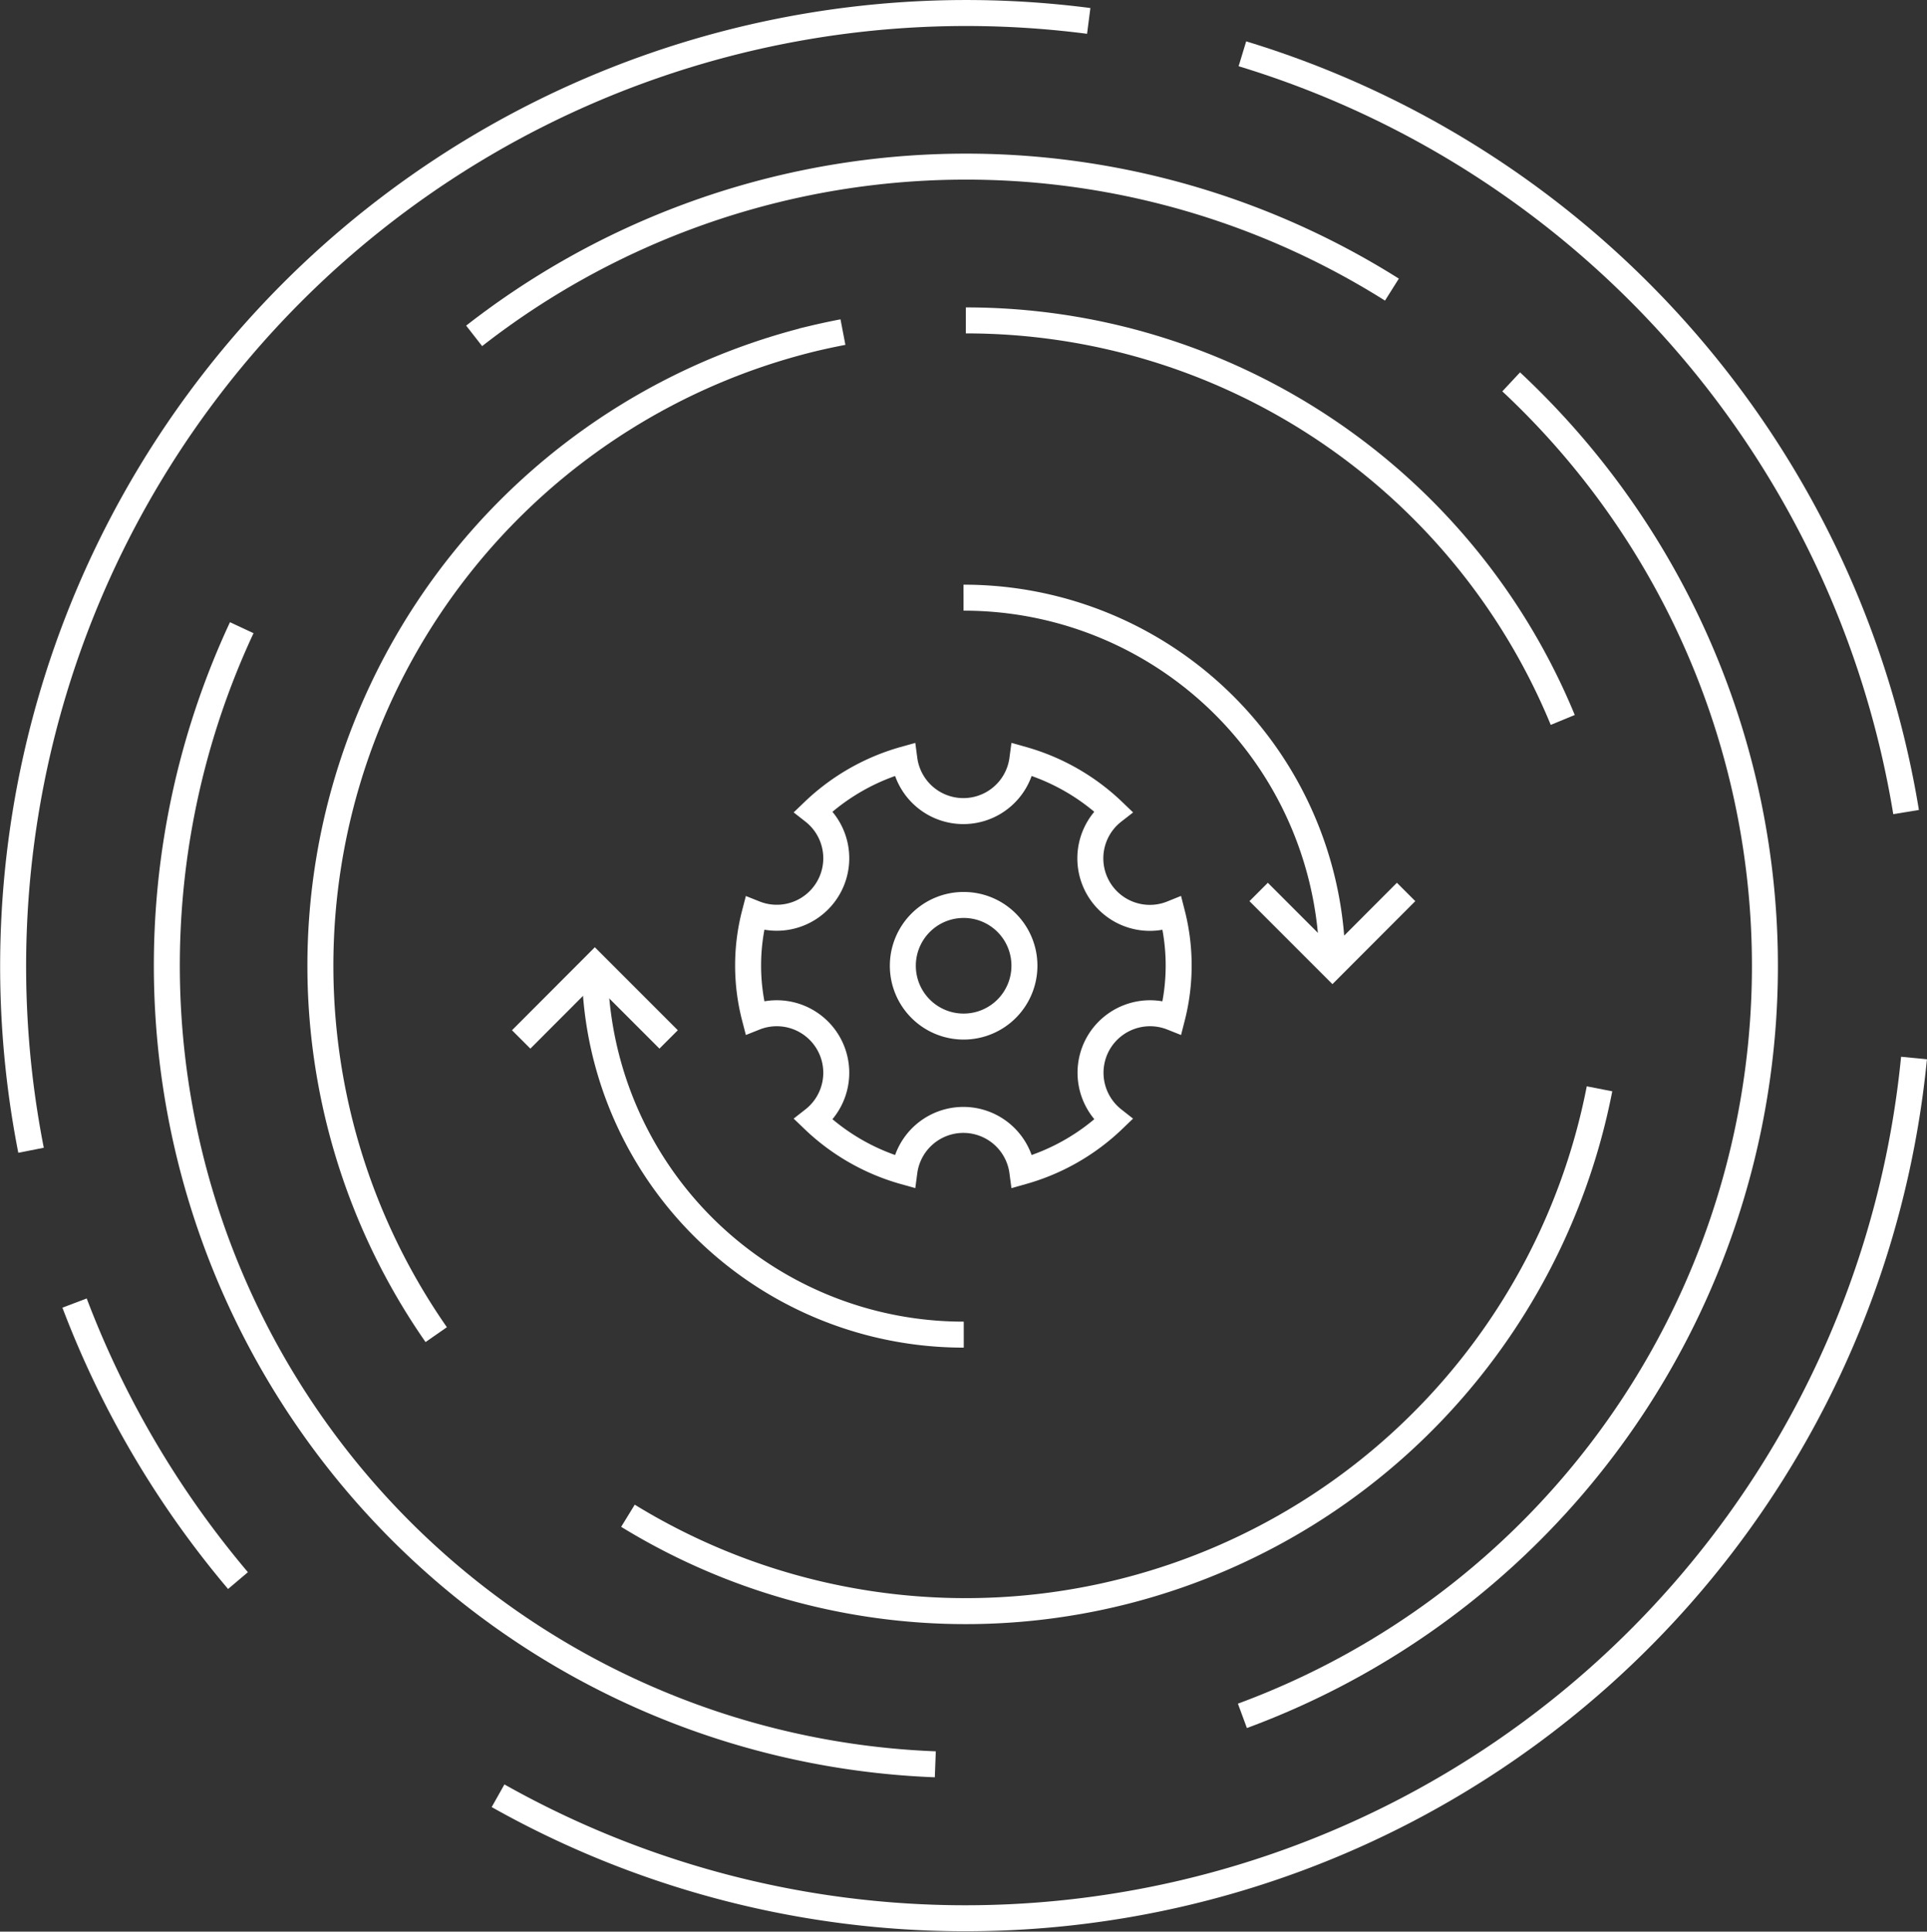
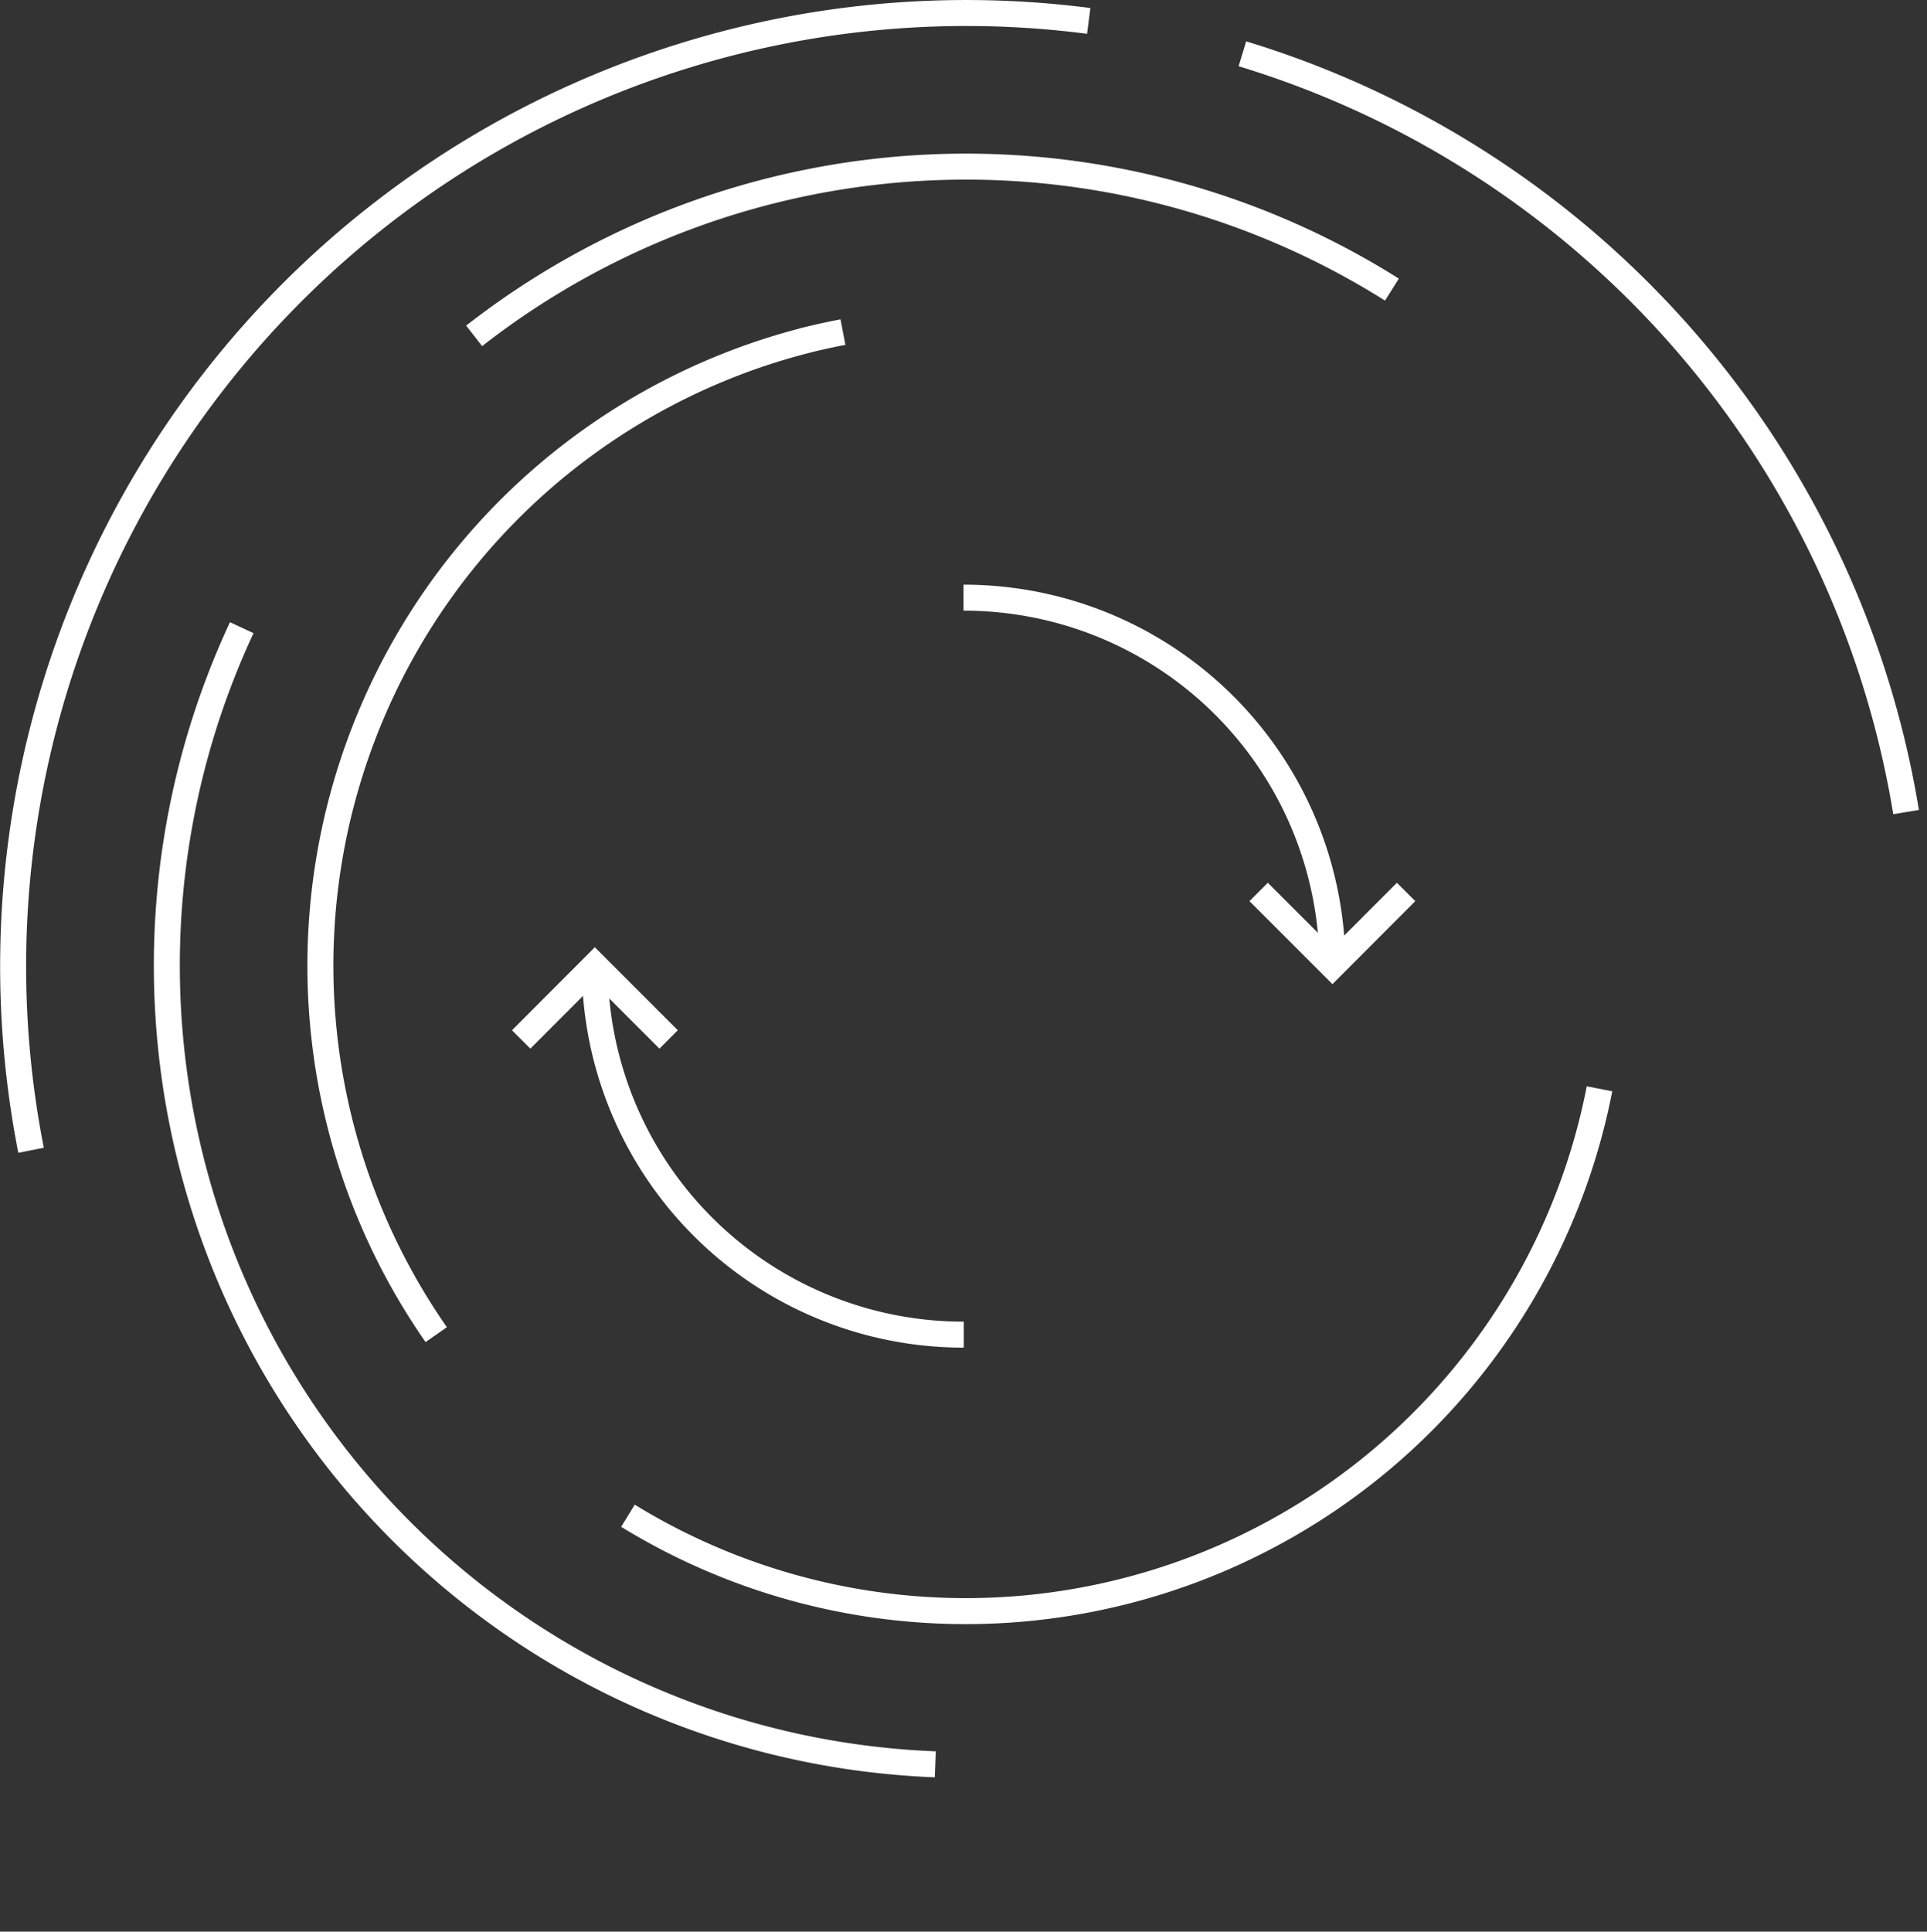
<svg xmlns="http://www.w3.org/2000/svg" viewBox="0 0 148.34 148.67">
  <rect x="0" y="0" width="148.34" height="148.67" fill="#333333" stroke="none" />
  <defs>
    <style>.cls-1{fill:none;stroke:#fff;stroke-miterlimit:10;stroke-width:2px;}</style>
  </defs>
  <g id="Calque_2" data-name="Calque 2">
    <g id="Calque_1-2" data-name="Calque 1">
      <g id="Groupe_1575" data-name="Groupe 1575">
        <g id="Groupe_1569" data-name="Groupe 1569">
          <g id="Groupe_1567" data-name="Groupe 1567">
            <path id="Tracé_1568" data-name="Tracé 1568" class="cls-1" d="M74.19,102.72a28.38,28.38,0,0,1-28.4-28.37h0" />
            <path id="Tracé_1569" data-name="Tracé 1569" class="cls-1" d="M51.47,80l-5.68-5.68L40.12,80" />
          </g>
          <g id="Groupe_1568" data-name="Groupe 1568">
            <path id="Tracé_1570" data-name="Tracé 1570" class="cls-1" d="M74.17,46a28.37,28.37,0,0,1,28.4,28.37h0" />
            <path id="Tracé_1571" data-name="Tracé 1571" class="cls-1" d="M108.24,68.65l-5.67,5.68-5.68-5.68" />
          </g>
        </g>
        <g id="Groupe_1570" data-name="Groupe 1570">
          <path id="Tracé_1572" data-name="Tracé 1572" class="cls-1" d="M95.64,4.14A73.41,73.41,0,0,1,146.73,62.5" />
          <path id="Tracé_1573" data-name="Tracé 1573" class="cls-1" d="M2.39,88.53A73.37,73.37,0,0,1,83.81,1.61" />
-           <path id="Tracé_1574" data-name="Tracé 1574" class="cls-1" d="M18.32,121.65A73.31,73.31,0,0,1,5.74,100.29" />
-           <path id="Tracé_1575" data-name="Tracé 1575" class="cls-1" d="M147.34,81.43a73.37,73.37,0,0,1-109,56.78" />
          <path id="Tracé_1576" data-name="Tracé 1576" class="cls-1" d="M107.15,22.29A61.53,61.53,0,0,0,36.5,25.85" />
-           <path id="Tracé_1577" data-name="Tracé 1577" class="cls-1" d="M95.64,132.06A61.51,61.51,0,0,0,116.33,29.39" />
          <path id="Tracé_1578" data-name="Tracé 1578" class="cls-1" d="M18.61,48.31A61.52,61.52,0,0,0,72,135.79" />
          <path id="Tracé_1579" data-name="Tracé 1579" class="cls-1" d="M48.34,116.66A49.71,49.71,0,0,0,123.13,83.8" />
          <path id="Tracé_1580" data-name="Tracé 1580" class="cls-1" d="M64.89,25.56q-1.2.23-2.37.51a49.68,49.68,0,0,0-28.94,76.65" />
-           <path id="Tracé_1581" data-name="Tracé 1581" class="cls-1" d="M120.3,55.41A49.68,49.68,0,0,0,74.35,24.66" />
        </g>
        <g id="Groupe_1571" data-name="Groupe 1571">
-           <path id="Tracé_1582" data-name="Tracé 1582" class="cls-1" d="M84.54,80.31a4.59,4.59,0,0,1,5.69-2,16.14,16.14,0,0,0,0-8,4.58,4.58,0,0,1-4.53-7.86,16.58,16.58,0,0,0-7-4,4.58,4.58,0,0,1-9.08,0,16.58,16.58,0,0,0-7,4,4.58,4.58,0,0,1-4.52,7.86,15.91,15.91,0,0,0,0,8,4.58,4.58,0,0,1,4.52,7.86,16.58,16.58,0,0,0,7,4,4.58,4.58,0,0,1,9.08,0,16.58,16.58,0,0,0,7-4A4.59,4.59,0,0,1,84.54,80.31Z" />
-           <path id="Tracé_1583" data-name="Tracé 1583" class="cls-1" d="M78.86,74.33a4.68,4.68,0,1,1-4.68-4.68,4.67,4.67,0,0,1,4.68,4.68Z" />
+           <path id="Tracé_1583" data-name="Tracé 1583" class="cls-1" d="M78.86,74.33Z" />
        </g>
      </g>
    </g>
  </g>
</svg>